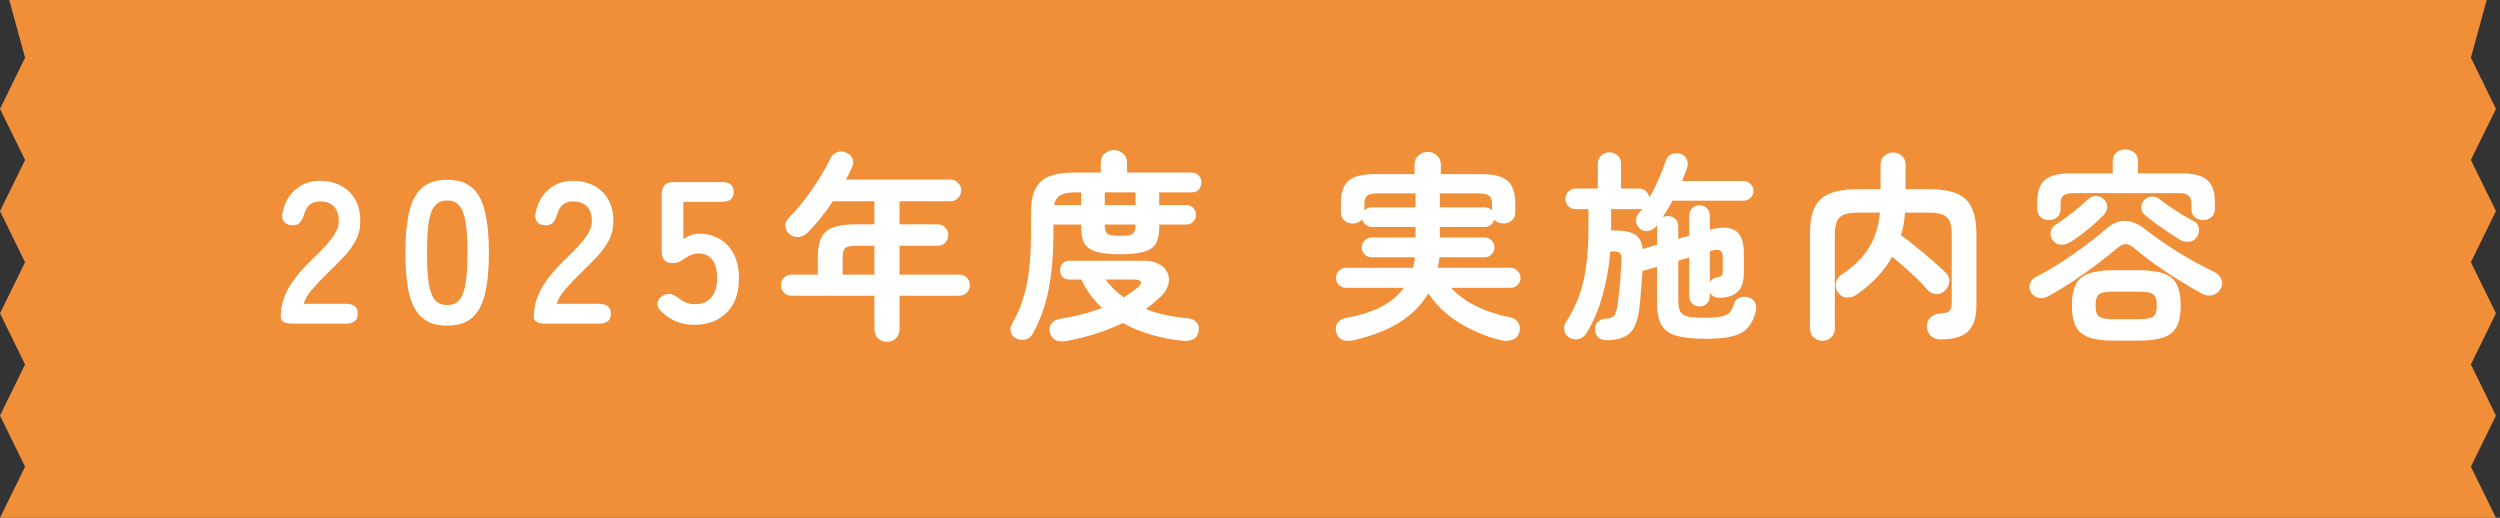
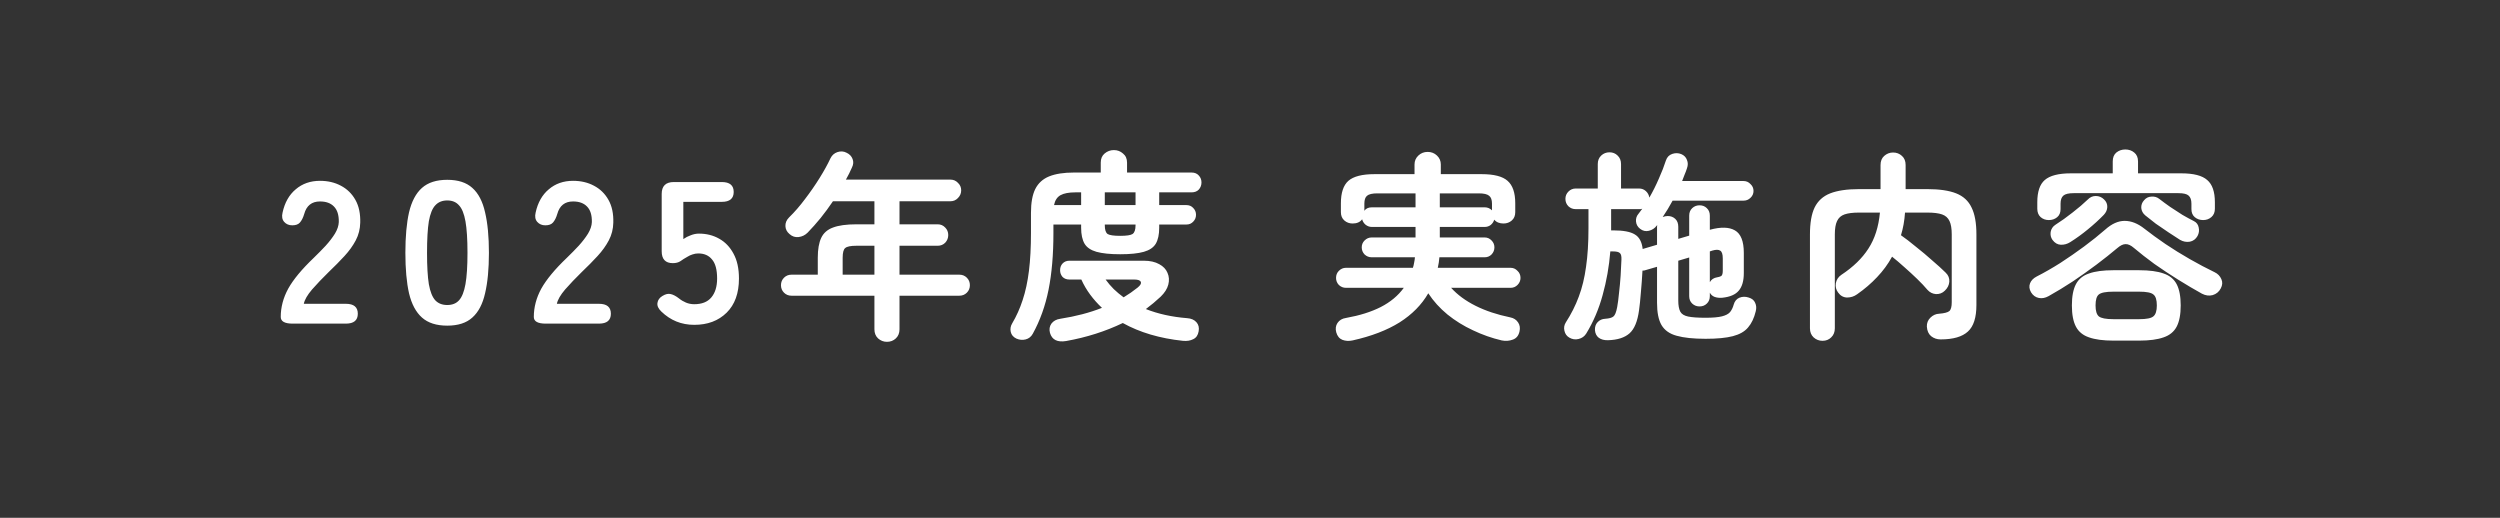
<svg xmlns="http://www.w3.org/2000/svg" width="309" height="64" viewBox="0 0 309 64" fill="none">
  <rect x="0" y="0" width="309" height="64" fill="#333333" stroke="none" />
-   <path d="M0 64L3.098 57.682L0 51.364L3.098 45.046L0 38.731L3.098 32.413L0 26.095L3.098 19.775L0 13.457L3.098 7.139L1.144 0L307.356 0L305.402 7.136L308.5 13.454L305.402 19.772L308.5 26.09L305.402 32.408L308.5 38.726L305.402 45.044L308.5 51.362L305.402 57.68L308.5 63.998L0 64Z" fill="#F18E38" />
  <path d="M36.175 40C35.192 40 34.7 39.725 34.7 39.175C34.7 37.975 35.008 36.808 35.625 35.675C36.258 34.542 37.308 33.275 38.775 31.875C39.292 31.375 39.783 30.875 40.25 30.375C40.717 29.858 41.1 29.358 41.4 28.875C41.7 28.375 41.858 27.9 41.875 27.45C41.892 26.583 41.692 25.942 41.275 25.525C40.875 25.108 40.3 24.9 39.55 24.9C38.533 24.9 37.883 25.417 37.6 26.45C37.467 26.9 37.292 27.25 37.075 27.5C36.875 27.733 36.558 27.85 36.125 27.85C35.708 27.85 35.375 27.708 35.125 27.425C34.875 27.142 34.808 26.758 34.925 26.275C35.192 25.042 35.733 24.083 36.55 23.4C37.367 22.7 38.367 22.35 39.55 22.35C40.517 22.35 41.375 22.55 42.125 22.95C42.892 23.35 43.492 23.933 43.925 24.7C44.358 25.467 44.558 26.408 44.525 27.525C44.508 28.308 44.325 29.033 43.975 29.7C43.625 30.367 43.158 31.017 42.575 31.65C42.008 32.267 41.358 32.925 40.625 33.625C39.858 34.375 39.175 35.092 38.575 35.775C37.992 36.458 37.65 37.05 37.55 37.55H42.75C43.733 37.55 44.225 37.958 44.225 38.775C44.225 39.592 43.733 40 42.75 40H36.175ZM55.281 40.25C53.947 40.25 52.906 39.917 52.156 39.25C51.406 38.583 50.872 37.583 50.556 36.25C50.255 34.917 50.105 33.25 50.105 31.25C50.105 29.25 50.255 27.583 50.556 26.25C50.872 24.9 51.406 23.892 52.156 23.225C52.906 22.558 53.947 22.225 55.281 22.225C56.614 22.225 57.647 22.558 58.38 23.225C59.13 23.892 59.656 24.9 59.956 26.25C60.272 27.583 60.431 29.25 60.431 31.25C60.431 33.25 60.272 34.917 59.956 36.25C59.656 37.583 59.13 38.583 58.38 39.25C57.647 39.917 56.614 40.25 55.281 40.25ZM55.281 37.7C55.897 37.7 56.38 37.508 56.73 37.125C57.097 36.725 57.364 36.058 57.531 35.125C57.697 34.192 57.781 32.9 57.781 31.25C57.781 29.583 57.697 28.283 57.531 27.35C57.364 26.417 57.097 25.758 56.73 25.375C56.38 24.975 55.897 24.775 55.281 24.775C54.664 24.775 54.172 24.975 53.806 25.375C53.439 25.758 53.172 26.417 53.005 27.35C52.855 28.283 52.781 29.583 52.781 31.25C52.781 32.9 52.855 34.192 53.005 35.125C53.172 36.058 53.439 36.725 53.806 37.125C54.172 37.508 54.664 37.7 55.281 37.7ZM67.454 40C66.471 40 65.979 39.725 65.979 39.175C65.979 37.975 66.288 36.808 66.904 35.675C67.538 34.542 68.588 33.275 70.054 31.875C70.571 31.375 71.063 30.875 71.529 30.375C71.996 29.858 72.379 29.358 72.679 28.875C72.979 28.375 73.138 27.9 73.154 27.45C73.171 26.583 72.971 25.942 72.554 25.525C72.154 25.108 71.579 24.9 70.829 24.9C69.813 24.9 69.163 25.417 68.879 26.45C68.746 26.9 68.571 27.25 68.354 27.5C68.154 27.733 67.838 27.85 67.404 27.85C66.988 27.85 66.654 27.708 66.404 27.425C66.154 27.142 66.088 26.758 66.204 26.275C66.471 25.042 67.013 24.083 67.829 23.4C68.646 22.7 69.646 22.35 70.829 22.35C71.796 22.35 72.654 22.55 73.404 22.95C74.171 23.35 74.771 23.933 75.204 24.7C75.638 25.467 75.838 26.408 75.804 27.525C75.788 28.308 75.604 29.033 75.254 29.7C74.904 30.367 74.438 31.017 73.854 31.65C73.288 32.267 72.638 32.925 71.904 33.625C71.138 34.375 70.454 35.092 69.854 35.775C69.271 36.458 68.929 37.05 68.829 37.55H74.029C75.013 37.55 75.504 37.958 75.504 38.775C75.504 39.592 75.013 40 74.029 40H67.454ZM85.81 40.15C84.226 40.15 82.868 39.6 81.735 38.5C81.368 38.15 81.21 37.8 81.26 37.45C81.31 37.083 81.518 36.792 81.885 36.575C82.268 36.342 82.61 36.267 82.91 36.35C83.21 36.417 83.543 36.592 83.91 36.875C84.176 37.092 84.468 37.267 84.785 37.4C85.101 37.533 85.443 37.6 85.81 37.6C86.743 37.6 87.443 37.325 87.91 36.775C88.393 36.208 88.635 35.425 88.635 34.425C88.635 33.342 88.426 32.558 88.01 32.075C87.61 31.575 87.043 31.325 86.31 31.325C86.06 31.325 85.818 31.367 85.585 31.45C85.368 31.517 85.168 31.608 84.985 31.725C84.651 31.908 84.36 32.092 84.11 32.275C83.86 32.442 83.543 32.525 83.16 32.525C82.243 32.525 81.785 32.033 81.785 31.05V23.975C81.785 22.992 82.285 22.5 83.285 22.5H89.21C90.193 22.5 90.685 22.908 90.685 23.725C90.685 24.542 90.193 24.95 89.21 24.95H84.46V29.55C84.743 29.35 85.051 29.192 85.385 29.075C85.718 28.942 86.051 28.875 86.385 28.875C87.318 28.875 88.151 29.083 88.885 29.5C89.635 29.917 90.226 30.533 90.66 31.35C91.11 32.167 91.335 33.192 91.335 34.425C91.335 36.242 90.826 37.65 89.81 38.65C88.793 39.65 87.46 40.15 85.81 40.15ZM109.628 42.25C109.211 42.25 108.845 42.108 108.528 41.825C108.228 41.542 108.078 41.167 108.078 40.7V36.55H97.828C97.461 36.55 97.153 36.425 96.903 36.175C96.653 35.925 96.528 35.617 96.528 35.25C96.528 34.883 96.653 34.575 96.903 34.325C97.153 34.075 97.461 33.95 97.828 33.95H101.078V31.85C101.078 30.817 101.22 30 101.503 29.4C101.786 28.8 102.27 28.375 102.953 28.125C103.653 27.858 104.62 27.725 105.853 27.725H108.078V24.875H102.953C102.47 25.592 101.961 26.283 101.428 26.95C100.895 27.6 100.361 28.2 99.828 28.75C99.511 29.067 99.136 29.25 98.703 29.3C98.286 29.35 97.911 29.225 97.578 28.925C97.261 28.658 97.095 28.333 97.078 27.95C97.061 27.55 97.211 27.192 97.528 26.875C98.211 26.208 98.87 25.45 99.503 24.6C100.153 23.75 100.753 22.883 101.303 22C101.853 21.117 102.303 20.3 102.653 19.55C102.836 19.183 103.12 18.933 103.503 18.8C103.903 18.667 104.278 18.692 104.628 18.875C104.995 19.042 105.245 19.3 105.378 19.65C105.511 19.983 105.486 20.333 105.303 20.7C105.086 21.2 104.836 21.7 104.553 22.2H117.478C117.845 22.2 118.153 22.333 118.403 22.6C118.67 22.85 118.803 23.158 118.803 23.525C118.803 23.892 118.67 24.208 118.403 24.475C118.153 24.742 117.845 24.875 117.478 24.875H111.178V27.725H115.903C116.27 27.725 116.578 27.858 116.828 28.125C117.078 28.375 117.203 28.683 117.203 29.05C117.203 29.417 117.078 29.733 116.828 30C116.578 30.25 116.27 30.375 115.903 30.375H111.178V33.95H118.578C118.945 33.95 119.253 34.075 119.503 34.325C119.753 34.575 119.878 34.883 119.878 35.25C119.878 35.617 119.753 35.925 119.503 36.175C119.253 36.425 118.945 36.55 118.578 36.55H111.178V40.7C111.178 41.167 111.028 41.542 110.728 41.825C110.428 42.108 110.061 42.25 109.628 42.25ZM104.153 33.95H108.078V30.375H105.853C105.153 30.375 104.695 30.467 104.478 30.65C104.261 30.817 104.153 31.217 104.153 31.85V33.95ZM125.628 41.85C125.245 41.667 125.011 41.392 124.928 41.025C124.845 40.658 124.903 40.308 125.103 39.975C125.636 39.075 126.07 38.108 126.403 37.075C126.753 36.025 127.011 34.825 127.178 33.475C127.345 32.125 127.428 30.558 127.428 28.775V26.3C127.428 25.067 127.603 24.092 127.953 23.375C128.32 22.642 128.895 22.117 129.678 21.8C130.461 21.483 131.486 21.325 132.753 21.325H136.053V20.1C136.053 19.617 136.211 19.242 136.528 18.975C136.861 18.692 137.245 18.55 137.678 18.55C138.111 18.55 138.486 18.692 138.803 18.975C139.136 19.242 139.303 19.617 139.303 20.1V21.325H147.278C147.661 21.325 147.961 21.45 148.178 21.7C148.395 21.933 148.503 22.217 148.503 22.55C148.503 22.883 148.395 23.175 148.178 23.425C147.961 23.658 147.661 23.775 147.278 23.775H143.278V25.35H146.653C146.986 25.35 147.261 25.467 147.478 25.7C147.711 25.933 147.828 26.217 147.828 26.55C147.828 26.883 147.711 27.167 147.478 27.4C147.261 27.633 146.986 27.75 146.653 27.75H143.278V28.15C143.278 28.983 143.136 29.642 142.853 30.125C142.57 30.592 142.078 30.925 141.378 31.125C140.678 31.325 139.703 31.425 138.453 31.425C137.22 31.425 136.245 31.325 135.528 31.125C134.828 30.925 134.336 30.592 134.053 30.125C133.77 29.642 133.628 28.983 133.628 28.15V27.75H130.203V28.8C130.203 31.467 130.003 33.8 129.603 35.8C129.203 37.8 128.553 39.617 127.653 41.25C127.453 41.617 127.161 41.85 126.778 41.95C126.395 42.05 126.011 42.017 125.628 41.85ZM131.778 42.15C130.695 42.333 130.028 42 129.778 41.15C129.661 40.717 129.72 40.333 129.953 40C130.203 39.667 130.57 39.467 131.053 39.4C132.97 39.1 134.686 38.65 136.203 38.05C135.67 37.55 135.186 37.008 134.753 36.425C134.32 35.842 133.953 35.217 133.653 34.55H132.178C131.828 34.55 131.545 34.442 131.328 34.225C131.128 33.992 131.028 33.717 131.028 33.4C131.028 33.067 131.128 32.792 131.328 32.575C131.545 32.342 131.828 32.225 132.178 32.225H141.378C142.145 32.225 142.778 32.367 143.278 32.65C143.778 32.917 144.12 33.275 144.303 33.725C144.503 34.175 144.536 34.658 144.403 35.175C144.27 35.692 143.953 36.192 143.453 36.675C142.886 37.208 142.278 37.717 141.628 38.2C143.145 38.8 144.845 39.175 146.728 39.325C147.228 39.358 147.611 39.525 147.878 39.825C148.145 40.125 148.236 40.5 148.153 40.95C148.07 41.433 147.845 41.758 147.478 41.925C147.128 42.108 146.703 42.175 146.203 42.125C143.353 41.825 140.878 41.092 138.778 39.925C136.628 40.958 134.295 41.7 131.778 42.15ZM136.553 25.35H140.353V23.775H136.553V25.35ZM138.878 36.75C139.511 36.367 140.086 35.967 140.603 35.55C140.953 35.267 141.086 35.033 141.003 34.85C140.936 34.65 140.661 34.55 140.178 34.55H136.653C136.953 34.967 137.286 35.358 137.653 35.725C138.036 36.092 138.445 36.433 138.878 36.75ZM138.453 29.15C139.236 29.15 139.745 29.075 139.978 28.925C140.228 28.758 140.353 28.4 140.353 27.85V27.75H136.553V27.85C136.553 28.4 136.67 28.758 136.903 28.925C137.153 29.075 137.67 29.15 138.453 29.15ZM130.278 25.35H133.628V23.775H132.928C132.111 23.775 131.495 23.892 131.078 24.125C130.661 24.358 130.395 24.767 130.278 25.35ZM167.185 42.075C166.718 42.175 166.293 42.15 165.91 42C165.543 41.85 165.293 41.542 165.16 41.075C165.043 40.642 165.093 40.258 165.31 39.925C165.543 39.575 165.893 39.367 166.36 39.3C168.043 39 169.476 38.55 170.66 37.95C171.86 37.333 172.81 36.542 173.51 35.575H166.36C166.026 35.575 165.735 35.458 165.485 35.225C165.251 34.975 165.135 34.683 165.135 34.35C165.135 34 165.251 33.708 165.485 33.475C165.735 33.225 166.026 33.1 166.36 33.1H174.635C174.701 32.9 174.751 32.692 174.785 32.475C174.835 32.242 174.868 32.017 174.885 31.8H169.535C169.201 31.8 168.91 31.683 168.66 31.45C168.426 31.2 168.31 30.908 168.31 30.575C168.31 30.242 168.426 29.958 168.66 29.725C168.91 29.475 169.201 29.35 169.535 29.35H174.96V28.05H169.56C169.276 28.05 169.018 27.958 168.785 27.775C168.568 27.592 168.426 27.367 168.36 27.1C168.11 27.45 167.718 27.625 167.185 27.625C166.785 27.625 166.443 27.5 166.16 27.25C165.876 27 165.735 26.658 165.735 26.225V25.125C165.735 23.825 166.043 22.9 166.66 22.35C167.293 21.8 168.368 21.525 169.885 21.525H174.835V20.325C174.835 19.892 174.993 19.525 175.31 19.225C175.626 18.925 176.01 18.775 176.46 18.775C176.91 18.775 177.293 18.925 177.61 19.225C177.926 19.525 178.085 19.892 178.085 20.325V21.525H183.135C184.651 21.525 185.718 21.8 186.335 22.35C186.968 22.9 187.285 23.825 187.285 25.125V26.225C187.285 26.658 187.143 27 186.86 27.25C186.576 27.5 186.235 27.625 185.835 27.625C185.335 27.625 184.951 27.467 184.685 27.15C184.618 27.4 184.476 27.617 184.26 27.8C184.043 27.967 183.793 28.05 183.51 28.05H177.96V29.35H183.51C183.843 29.35 184.126 29.475 184.36 29.725C184.593 29.958 184.71 30.242 184.71 30.575C184.71 30.908 184.593 31.2 184.36 31.45C184.126 31.683 183.843 31.8 183.51 31.8H177.91C177.893 32.017 177.868 32.233 177.835 32.45C177.801 32.667 177.76 32.883 177.71 33.1H186.71C187.043 33.1 187.326 33.225 187.56 33.475C187.81 33.708 187.935 34 187.935 34.35C187.935 34.683 187.81 34.975 187.56 35.225C187.326 35.458 187.043 35.575 186.71 35.575H179.36C180.143 36.442 181.151 37.183 182.385 37.8C183.618 38.417 185.043 38.892 186.66 39.225C187.093 39.308 187.418 39.517 187.635 39.85C187.851 40.167 187.91 40.542 187.81 40.975C187.693 41.492 187.418 41.825 186.985 41.975C186.551 42.142 186.093 42.175 185.61 42.075C184.393 41.792 183.21 41.375 182.06 40.825C180.91 40.292 179.86 39.642 178.91 38.875C177.96 38.092 177.168 37.217 176.535 36.25C175.718 37.667 174.535 38.867 172.985 39.85C171.435 40.817 169.501 41.558 167.185 42.075ZM184.41 26V25.175C184.41 24.708 184.293 24.383 184.06 24.2C183.826 24 183.401 23.9 182.785 23.9H177.96V25.625H183.51C183.86 25.625 184.16 25.75 184.41 26ZM168.635 26.05C168.835 25.767 169.143 25.625 169.56 25.625H174.96V23.9H170.235C169.618 23.9 169.193 24 168.96 24.2C168.743 24.383 168.635 24.708 168.635 25.175V26.05ZM198.76 42.05C198.293 42.067 197.91 41.967 197.61 41.75C197.326 41.533 197.168 41.217 197.135 40.8C197.118 40.4 197.226 40.075 197.46 39.825C197.71 39.558 198.026 39.417 198.41 39.4C198.893 39.367 199.226 39.275 199.41 39.125C199.61 38.975 199.768 38.583 199.885 37.95C199.968 37.5 200.043 36.925 200.11 36.225C200.193 35.525 200.26 34.808 200.31 34.075C200.36 33.325 200.393 32.658 200.41 32.075C200.426 31.658 200.36 31.392 200.21 31.275C200.076 31.142 199.793 31.075 199.36 31.075H199.035C198.885 32.942 198.568 34.742 198.085 36.475C197.618 38.192 196.943 39.775 196.06 41.225C195.843 41.575 195.526 41.8 195.11 41.9C194.71 42 194.326 41.942 193.96 41.725C193.643 41.542 193.443 41.258 193.36 40.875C193.276 40.508 193.335 40.167 193.535 39.85C194.201 38.817 194.735 37.758 195.135 36.675C195.551 35.575 195.851 34.342 196.035 32.975C196.235 31.608 196.335 30.025 196.335 28.225V25.85H194.76C194.41 25.85 194.11 25.733 193.86 25.5C193.61 25.25 193.485 24.942 193.485 24.575C193.485 24.225 193.61 23.925 193.86 23.675C194.11 23.425 194.41 23.3 194.76 23.3H197.485V20.275C197.485 19.842 197.626 19.492 197.91 19.225C198.193 18.958 198.535 18.825 198.935 18.825C199.335 18.825 199.668 18.958 199.935 19.225C200.218 19.492 200.36 19.842 200.36 20.275V23.3H202.585C202.918 23.3 203.201 23.408 203.435 23.625C203.668 23.842 203.81 24.108 203.86 24.425C204.293 23.675 204.685 22.892 205.035 22.075C205.401 21.258 205.693 20.508 205.91 19.825C206.043 19.425 206.301 19.158 206.685 19.025C207.068 18.892 207.443 18.9 207.81 19.05C208.16 19.2 208.393 19.442 208.51 19.775C208.643 20.092 208.643 20.433 208.51 20.8C208.426 21.067 208.326 21.333 208.21 21.6C208.11 21.85 208.01 22.108 207.91 22.375H215.51C215.843 22.375 216.126 22.5 216.36 22.75C216.61 22.983 216.735 23.267 216.735 23.6C216.735 23.933 216.61 24.217 216.36 24.45C216.126 24.683 215.843 24.8 215.51 24.8H206.735C206.535 25.167 206.335 25.517 206.135 25.85C205.935 26.183 205.726 26.508 205.51 26.825C205.726 26.742 205.935 26.7 206.135 26.7C206.501 26.7 206.81 26.817 207.06 27.05C207.31 27.283 207.435 27.608 207.435 28.025V29.525L208.785 29.125V26.65C208.785 26.267 208.91 25.958 209.16 25.725C209.41 25.492 209.71 25.375 210.06 25.375C210.426 25.375 210.726 25.492 210.96 25.725C211.21 25.958 211.335 26.267 211.335 26.65V28.4C212.685 28.033 213.718 28.058 214.435 28.475C215.168 28.892 215.535 29.817 215.535 31.25V33.75C215.535 34.717 215.326 35.442 214.91 35.925C214.51 36.408 213.835 36.7 212.885 36.8C212.535 36.833 212.218 36.8 211.935 36.7C211.668 36.6 211.468 36.425 211.335 36.175V36.6C211.335 36.983 211.21 37.292 210.96 37.525C210.726 37.758 210.426 37.875 210.06 37.875C209.71 37.875 209.41 37.758 209.16 37.525C208.91 37.292 208.785 36.983 208.785 36.6V31.825L207.435 32.225V37.15C207.435 37.75 207.518 38.208 207.685 38.525C207.851 38.825 208.176 39.025 208.66 39.125C209.143 39.225 209.86 39.275 210.81 39.275C211.693 39.275 212.368 39.217 212.835 39.1C213.301 38.983 213.635 38.808 213.835 38.575C214.035 38.325 214.185 38.017 214.285 37.65C214.401 37.233 214.635 36.95 214.985 36.8C215.351 36.65 215.735 36.642 216.135 36.775C216.535 36.892 216.801 37.108 216.935 37.425C217.085 37.742 217.11 38.092 217.01 38.475C216.81 39.308 216.493 39.975 216.06 40.475C215.643 40.975 215.018 41.333 214.185 41.55C213.351 41.767 212.226 41.875 210.81 41.875C209.31 41.875 208.118 41.75 207.235 41.5C206.368 41.267 205.743 40.825 205.36 40.175C204.993 39.542 204.81 38.625 204.81 37.425V32.975L203.435 33.375C203.318 33.425 203.176 33.45 203.01 33.45C202.96 34.383 202.893 35.292 202.81 36.175C202.743 37.042 202.668 37.767 202.585 38.35C202.401 39.717 202.01 40.667 201.41 41.2C200.81 41.733 199.926 42.017 198.76 42.05ZM203.035 30.775L204.81 30.25V28.025C204.81 27.942 204.818 27.875 204.835 27.825L204.76 27.9C204.526 28.217 204.21 28.425 203.81 28.525C203.41 28.625 203.043 28.542 202.71 28.275C202.41 28.042 202.243 27.742 202.21 27.375C202.176 27.008 202.285 26.683 202.535 26.4L202.985 25.8C202.918 25.817 202.851 25.833 202.785 25.85C202.735 25.85 202.668 25.85 202.585 25.85H199.135V28.475H199.41C200.643 28.475 201.526 28.642 202.06 28.975C202.61 29.292 202.935 29.892 203.035 30.775ZM211.335 34.875C211.518 34.542 211.818 34.342 212.235 34.275C212.535 34.225 212.726 34.15 212.81 34.05C212.893 33.933 212.935 33.733 212.935 33.45V31.95C212.935 31.417 212.826 31.092 212.61 30.975C212.41 30.842 212.085 30.842 211.635 30.975L211.335 31.075V34.875ZM225.26 42.125C224.843 42.125 224.476 41.983 224.16 41.7C223.86 41.417 223.71 41.042 223.71 40.575V28.975C223.71 27.558 223.901 26.45 224.285 25.65C224.685 24.833 225.326 24.25 226.21 23.9C227.11 23.55 228.301 23.375 229.785 23.375H232.435V20.4C232.435 19.917 232.585 19.542 232.885 19.275C233.201 18.992 233.568 18.85 233.985 18.85C234.418 18.85 234.785 18.992 235.085 19.275C235.385 19.542 235.535 19.917 235.535 20.4V23.375H238.21C239.71 23.375 240.901 23.55 241.785 23.9C242.668 24.25 243.301 24.833 243.685 25.65C244.085 26.45 244.285 27.558 244.285 28.975V37.7C244.285 39.25 243.935 40.342 243.235 40.975C242.535 41.625 241.41 41.95 239.86 41.95C239.41 41.95 239.018 41.817 238.685 41.55C238.368 41.283 238.193 40.892 238.16 40.375C238.143 39.942 238.285 39.575 238.585 39.275C238.901 38.958 239.268 38.792 239.685 38.775C240.318 38.725 240.735 38.617 240.935 38.45C241.135 38.283 241.235 37.917 241.235 37.35V28.975C241.235 28.258 241.143 27.708 240.96 27.325C240.776 26.925 240.468 26.65 240.035 26.5C239.601 26.35 238.993 26.275 238.21 26.275H235.46C235.426 26.775 235.368 27.258 235.285 27.725C235.201 28.192 235.093 28.642 234.96 29.075C235.51 29.458 236.126 29.933 236.81 30.5C237.51 31.05 238.185 31.617 238.835 32.2C239.501 32.767 240.051 33.267 240.485 33.7C240.818 34.017 240.968 34.392 240.935 34.825C240.901 35.242 240.718 35.608 240.385 35.925C240.085 36.225 239.718 36.367 239.285 36.35C238.868 36.317 238.518 36.142 238.235 35.825C237.885 35.408 237.46 34.958 236.96 34.475C236.46 33.992 235.935 33.508 235.385 33.025C234.851 32.542 234.343 32.108 233.86 31.725C233.36 32.642 232.743 33.483 232.01 34.25C231.293 35.017 230.468 35.725 229.535 36.375C229.168 36.642 228.751 36.775 228.285 36.775C227.835 36.758 227.468 36.55 227.185 36.15C226.935 35.817 226.843 35.433 226.91 35C226.993 34.567 227.218 34.225 227.585 33.975C229.051 33.008 230.168 31.925 230.935 30.725C231.718 29.525 232.193 28.042 232.36 26.275H229.785C229.018 26.275 228.418 26.35 227.985 26.5C227.551 26.65 227.243 26.925 227.06 27.325C226.876 27.708 226.785 28.258 226.785 28.975V40.575C226.785 41.042 226.635 41.417 226.335 41.7C226.051 41.983 225.693 42.125 225.26 42.125ZM261.21 42.1C259.96 42.1 258.96 41.967 258.21 41.7C257.46 41.45 256.918 41.008 256.585 40.375C256.251 39.742 256.085 38.867 256.085 37.75C256.085 36.633 256.251 35.758 256.585 35.125C256.918 34.492 257.46 34.05 258.21 33.8C258.96 33.533 259.96 33.4 261.21 33.4H264.41C265.66 33.4 266.66 33.533 267.41 33.8C268.16 34.05 268.701 34.492 269.035 35.125C269.368 35.758 269.535 36.633 269.535 37.75C269.535 38.867 269.368 39.742 269.035 40.375C268.701 41.008 268.16 41.45 267.41 41.7C266.66 41.967 265.66 42.1 264.41 42.1H261.21ZM253.235 27.2C252.835 27.2 252.493 27.075 252.21 26.825C251.943 26.575 251.81 26.233 251.81 25.8V25C251.81 23.7 252.118 22.783 252.735 22.25C253.368 21.7 254.443 21.425 255.96 21.425H261.135V19.95C261.135 19.467 261.285 19.1 261.585 18.85C261.901 18.6 262.268 18.475 262.685 18.475C263.118 18.475 263.485 18.6 263.785 18.85C264.101 19.1 264.26 19.467 264.26 19.95V21.425H269.61C271.126 21.425 272.193 21.7 272.81 22.25C273.443 22.783 273.76 23.7 273.76 25V25.8C273.76 26.233 273.618 26.575 273.335 26.825C273.051 27.075 272.71 27.2 272.31 27.2C271.91 27.2 271.568 27.083 271.285 26.85C271.001 26.617 270.86 26.283 270.86 25.85V25.175C270.86 24.708 270.743 24.375 270.51 24.175C270.293 23.975 269.876 23.875 269.26 23.875H256.31C255.693 23.875 255.268 23.975 255.035 24.175C254.801 24.375 254.685 24.708 254.685 25.175V25.85C254.685 26.283 254.543 26.617 254.26 26.85C253.976 27.083 253.635 27.2 253.235 27.2ZM253.21 36.6C252.793 36.833 252.385 36.908 251.985 36.825C251.585 36.742 251.268 36.508 251.035 36.125C250.818 35.742 250.776 35.375 250.91 35.025C251.043 34.675 251.318 34.392 251.735 34.175C252.685 33.692 253.66 33.133 254.66 32.5C255.66 31.85 256.635 31.175 257.585 30.475C258.551 29.758 259.426 29.058 260.21 28.375C261.01 27.658 261.81 27.3 262.61 27.3C263.426 27.3 264.243 27.625 265.06 28.275C265.826 28.875 266.685 29.5 267.635 30.15C268.601 30.8 269.61 31.425 270.66 32.025C271.71 32.625 272.735 33.167 273.735 33.65C274.118 33.833 274.393 34.117 274.56 34.5C274.726 34.867 274.701 35.25 274.485 35.65C274.268 36.067 273.935 36.342 273.485 36.475C273.051 36.592 272.61 36.533 272.16 36.3C271.226 35.783 270.251 35.208 269.235 34.575C268.218 33.942 267.235 33.292 266.285 32.625C265.351 31.942 264.51 31.283 263.76 30.65C263.376 30.317 263.026 30.158 262.71 30.175C262.41 30.175 262.068 30.342 261.685 30.675C260.935 31.308 260.085 31.983 259.135 32.7C258.201 33.4 257.226 34.092 256.21 34.775C255.193 35.442 254.193 36.05 253.21 36.6ZM261.21 39.45H264.41C265.31 39.45 265.893 39.333 266.16 39.1C266.443 38.867 266.585 38.417 266.585 37.75C266.585 37.067 266.443 36.617 266.16 36.4C265.893 36.167 265.31 36.05 264.41 36.05H261.21C260.293 36.05 259.693 36.167 259.41 36.4C259.143 36.617 259.01 37.067 259.01 37.75C259.01 38.417 259.143 38.867 259.41 39.1C259.693 39.333 260.293 39.45 261.21 39.45ZM255.885 29.925C255.518 30.158 255.126 30.267 254.71 30.25C254.31 30.233 253.968 30.033 253.685 29.65C253.485 29.367 253.41 29.042 253.46 28.675C253.526 28.292 253.726 27.992 254.06 27.775C254.743 27.342 255.443 26.842 256.16 26.275C256.893 25.708 257.518 25.175 258.035 24.675C258.318 24.375 258.651 24.225 259.035 24.225C259.435 24.225 259.776 24.367 260.06 24.65C260.343 24.917 260.476 25.233 260.46 25.6C260.443 25.95 260.301 26.267 260.035 26.55C259.418 27.183 258.76 27.783 258.06 28.35C257.376 28.917 256.651 29.442 255.885 29.925ZM269.46 29.65C269.043 29.383 268.568 29.075 268.035 28.725C267.501 28.375 266.976 28.017 266.46 27.65C265.96 27.267 265.526 26.925 265.16 26.625C264.86 26.375 264.693 26.067 264.66 25.7C264.643 25.333 264.76 25.017 265.01 24.75C265.243 24.467 265.543 24.317 265.91 24.3C266.293 24.267 266.626 24.367 266.91 24.6C267.293 24.9 267.735 25.225 268.235 25.575C268.735 25.908 269.235 26.233 269.735 26.55C270.251 26.85 270.726 27.108 271.16 27.325C271.493 27.492 271.693 27.758 271.76 28.125C271.843 28.492 271.793 28.842 271.61 29.175C271.393 29.558 271.076 29.792 270.66 29.875C270.243 29.942 269.843 29.867 269.46 29.65Z" fill="white" />
</svg>